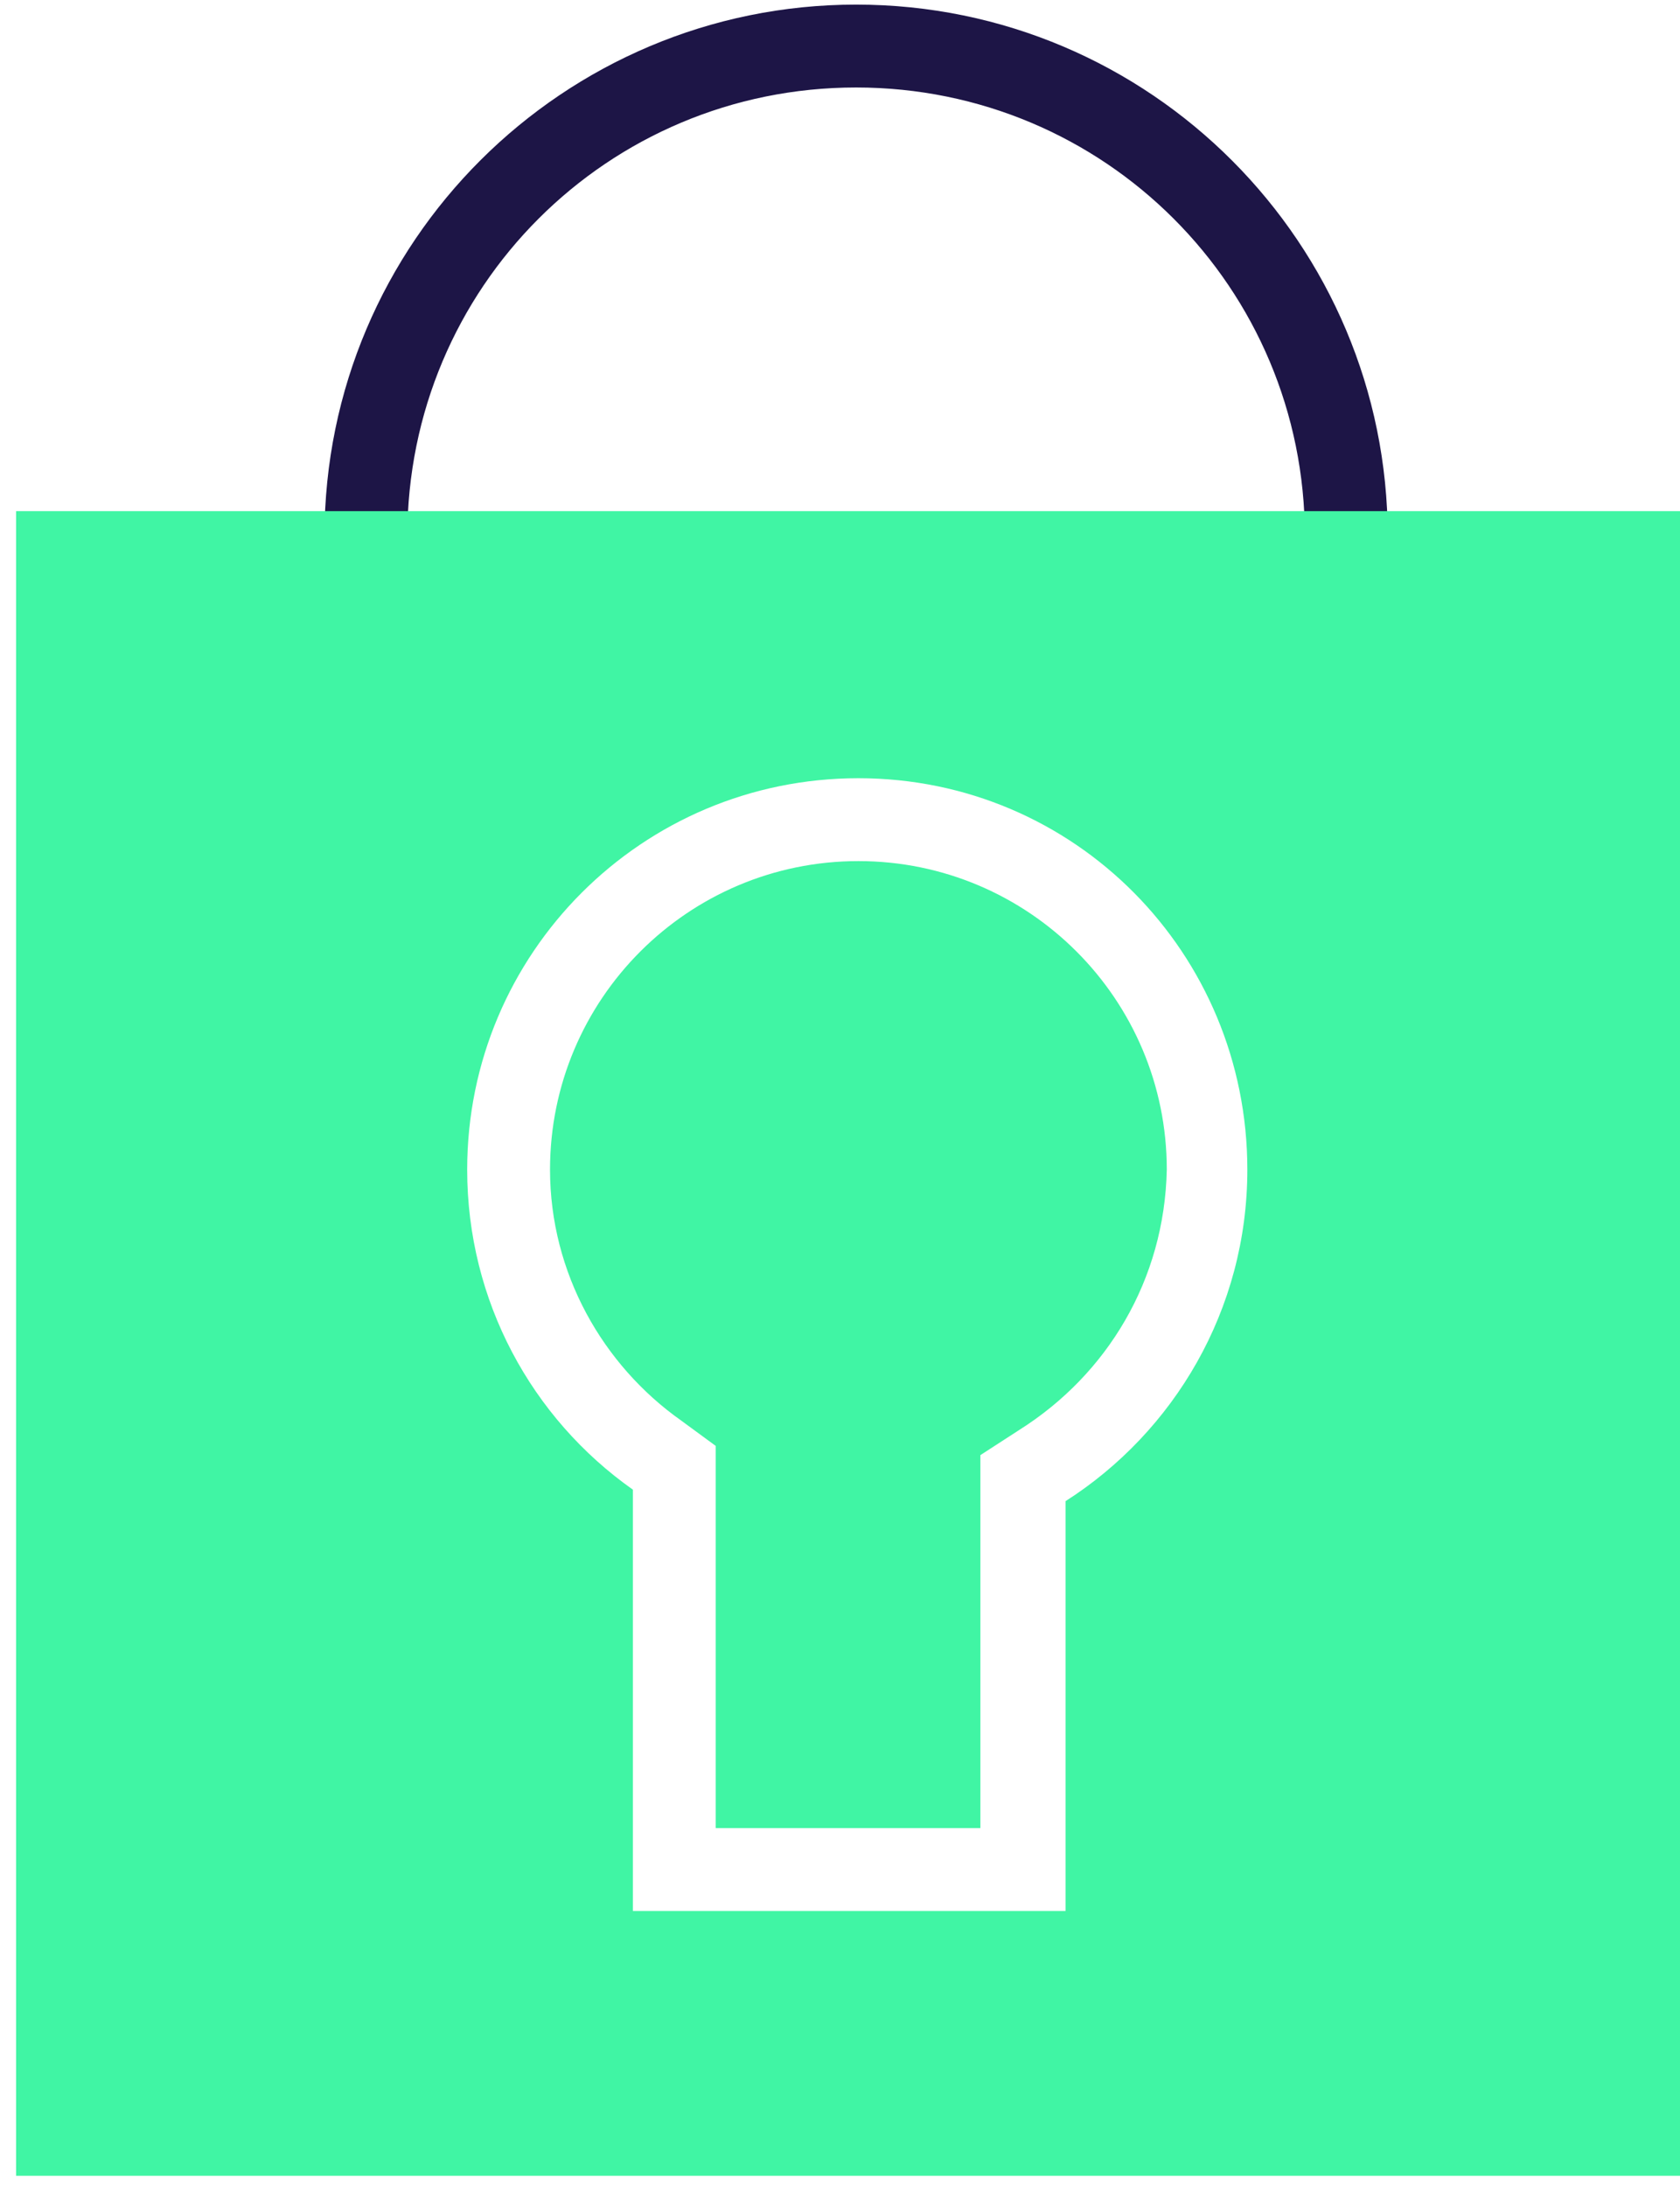
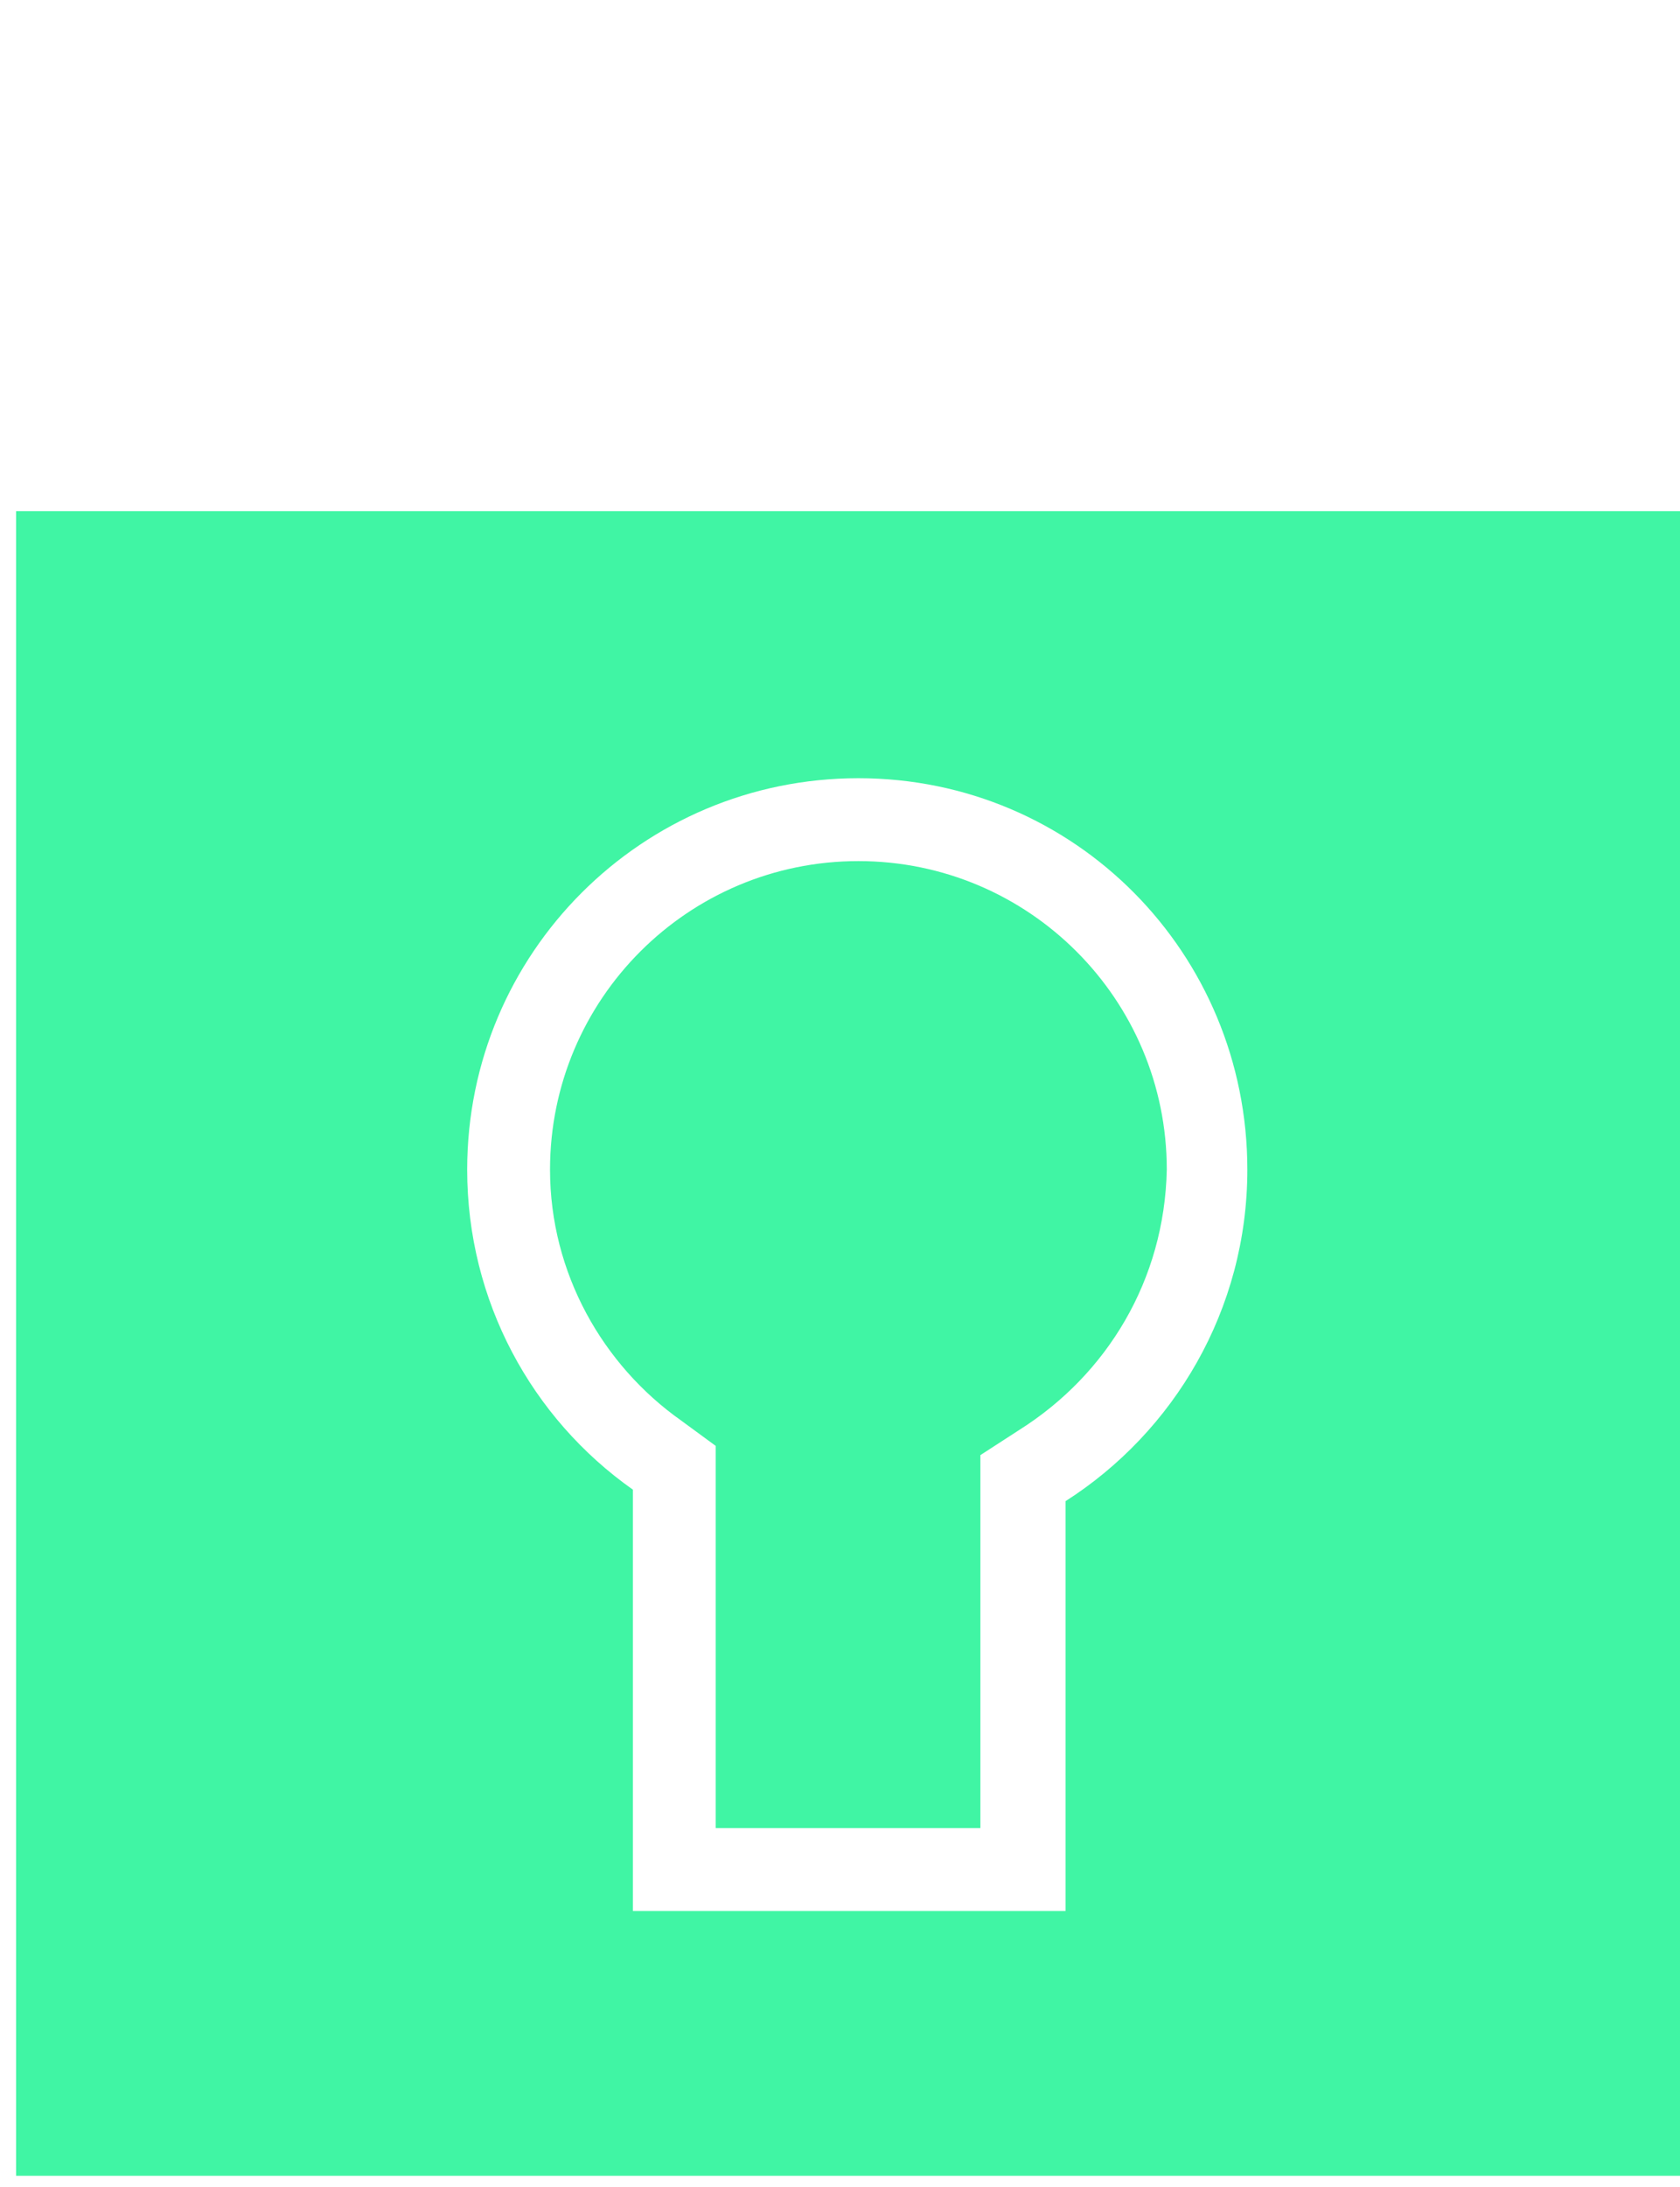
<svg xmlns="http://www.w3.org/2000/svg" version="1.1" id="Layer_1" x="0px" y="0px" viewBox="0 0 73 95" style="enable-background:new 0 0 73 95;" xml:space="preserve">
  <style type="text/css">
	.st0{fill-rule:evenodd;clip-rule:evenodd;fill:#1D1546;}
	.st1{fill-rule:evenodd;clip-rule:evenodd;fill:#40F5A4;}
</style>
-   <path class="st0" d="M14.1,23.3c0-12.8,10.4-23.1,23.1-23.1c12.8,0,23.1,10.4,23.1,23.1v21.3h-3.6V23.3c0-10.8-8.7-19.5-19.5-19.5  s-19.5,8.7-19.5,19.5v21.3h-3.6C14.1,44.6,14.1,23.3,14.1,23.3z" />
  <path class="st1" d="M0.7,22.2v72.3H73V22.2C73,22.2,0.7,22.2,0.7,22.2z M44.3,62.1l-1.7,1.1v2v14.2H31.1V64.7v-1.9l-1.5-1.1  c-3.4-2.4-5.7-6.4-5.7-10.9c0-7.4,6-13.4,13.4-13.4s13.4,6,13.4,13.4C50.6,55.6,48.1,59.7,44.3,62.1z M54.2,50.8  c0,6.1-3.2,11.4-7.9,14.4v14.2V83h-3.6H31.1h-3.6v-3.6V64.7c-4.4-3.1-7.2-8.2-7.2-13.9c0-9.4,7.6-17,17-17S54.2,41.4,54.2,50.8z" />
</svg>